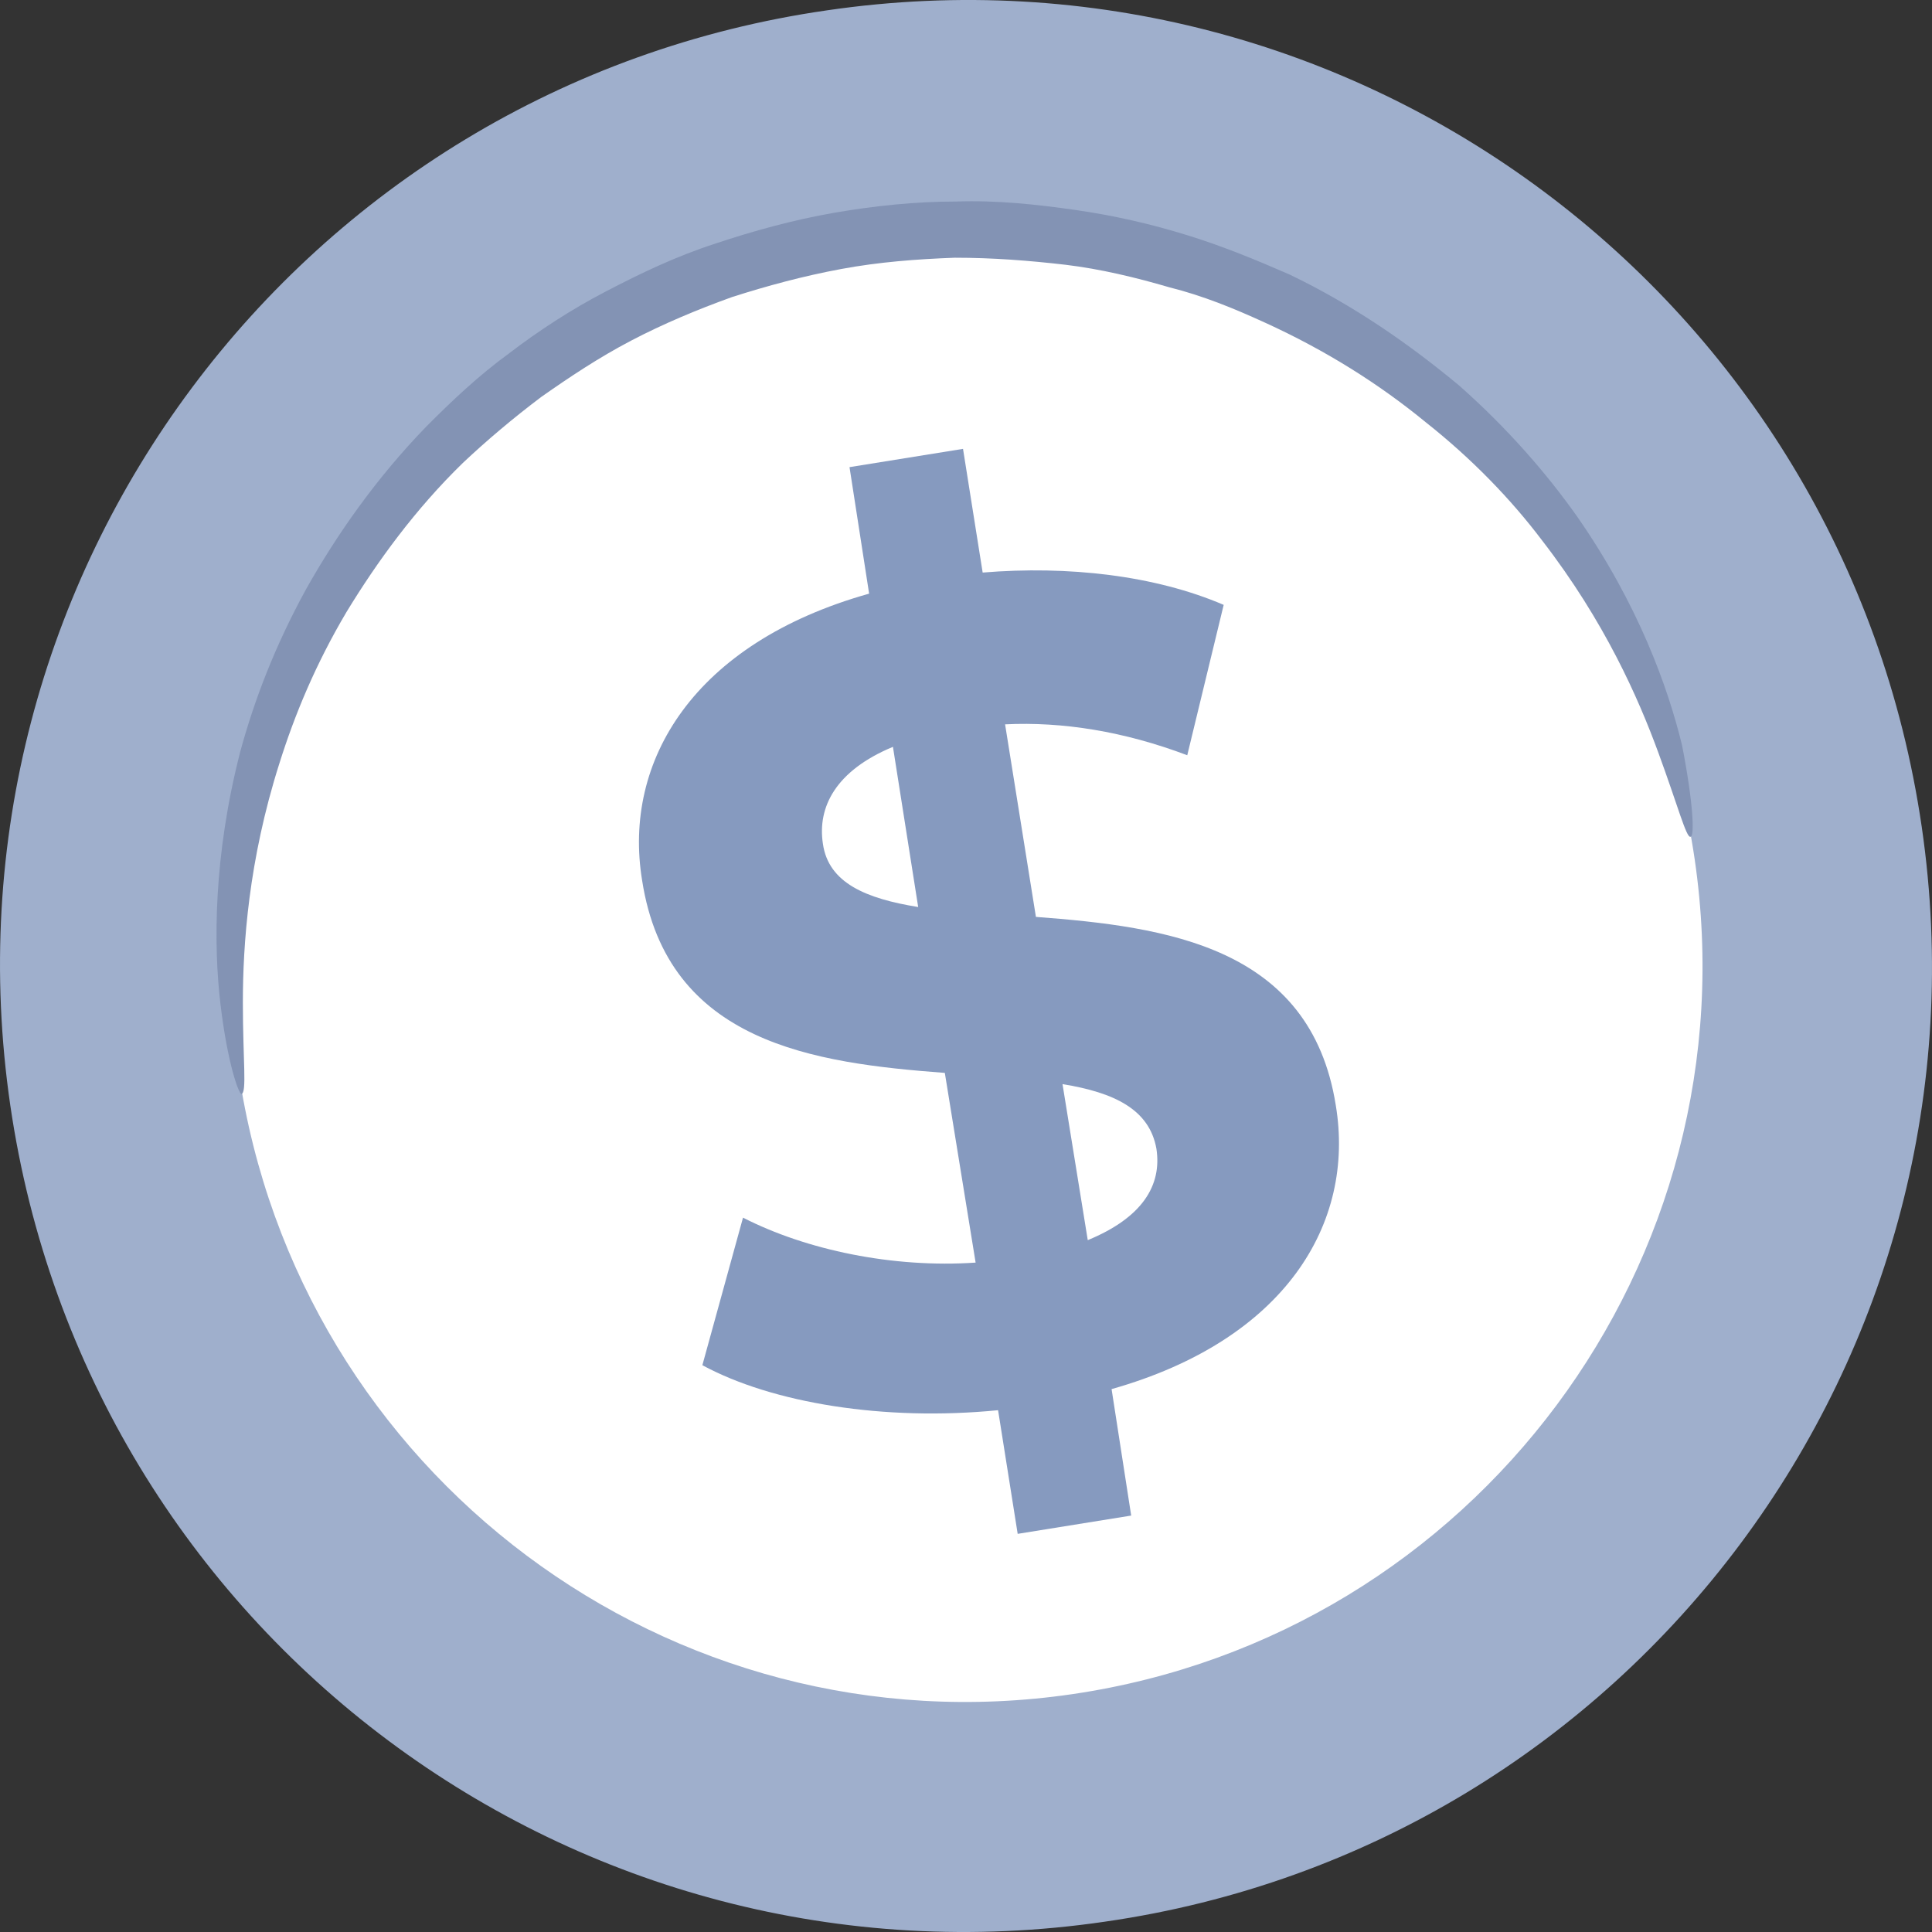
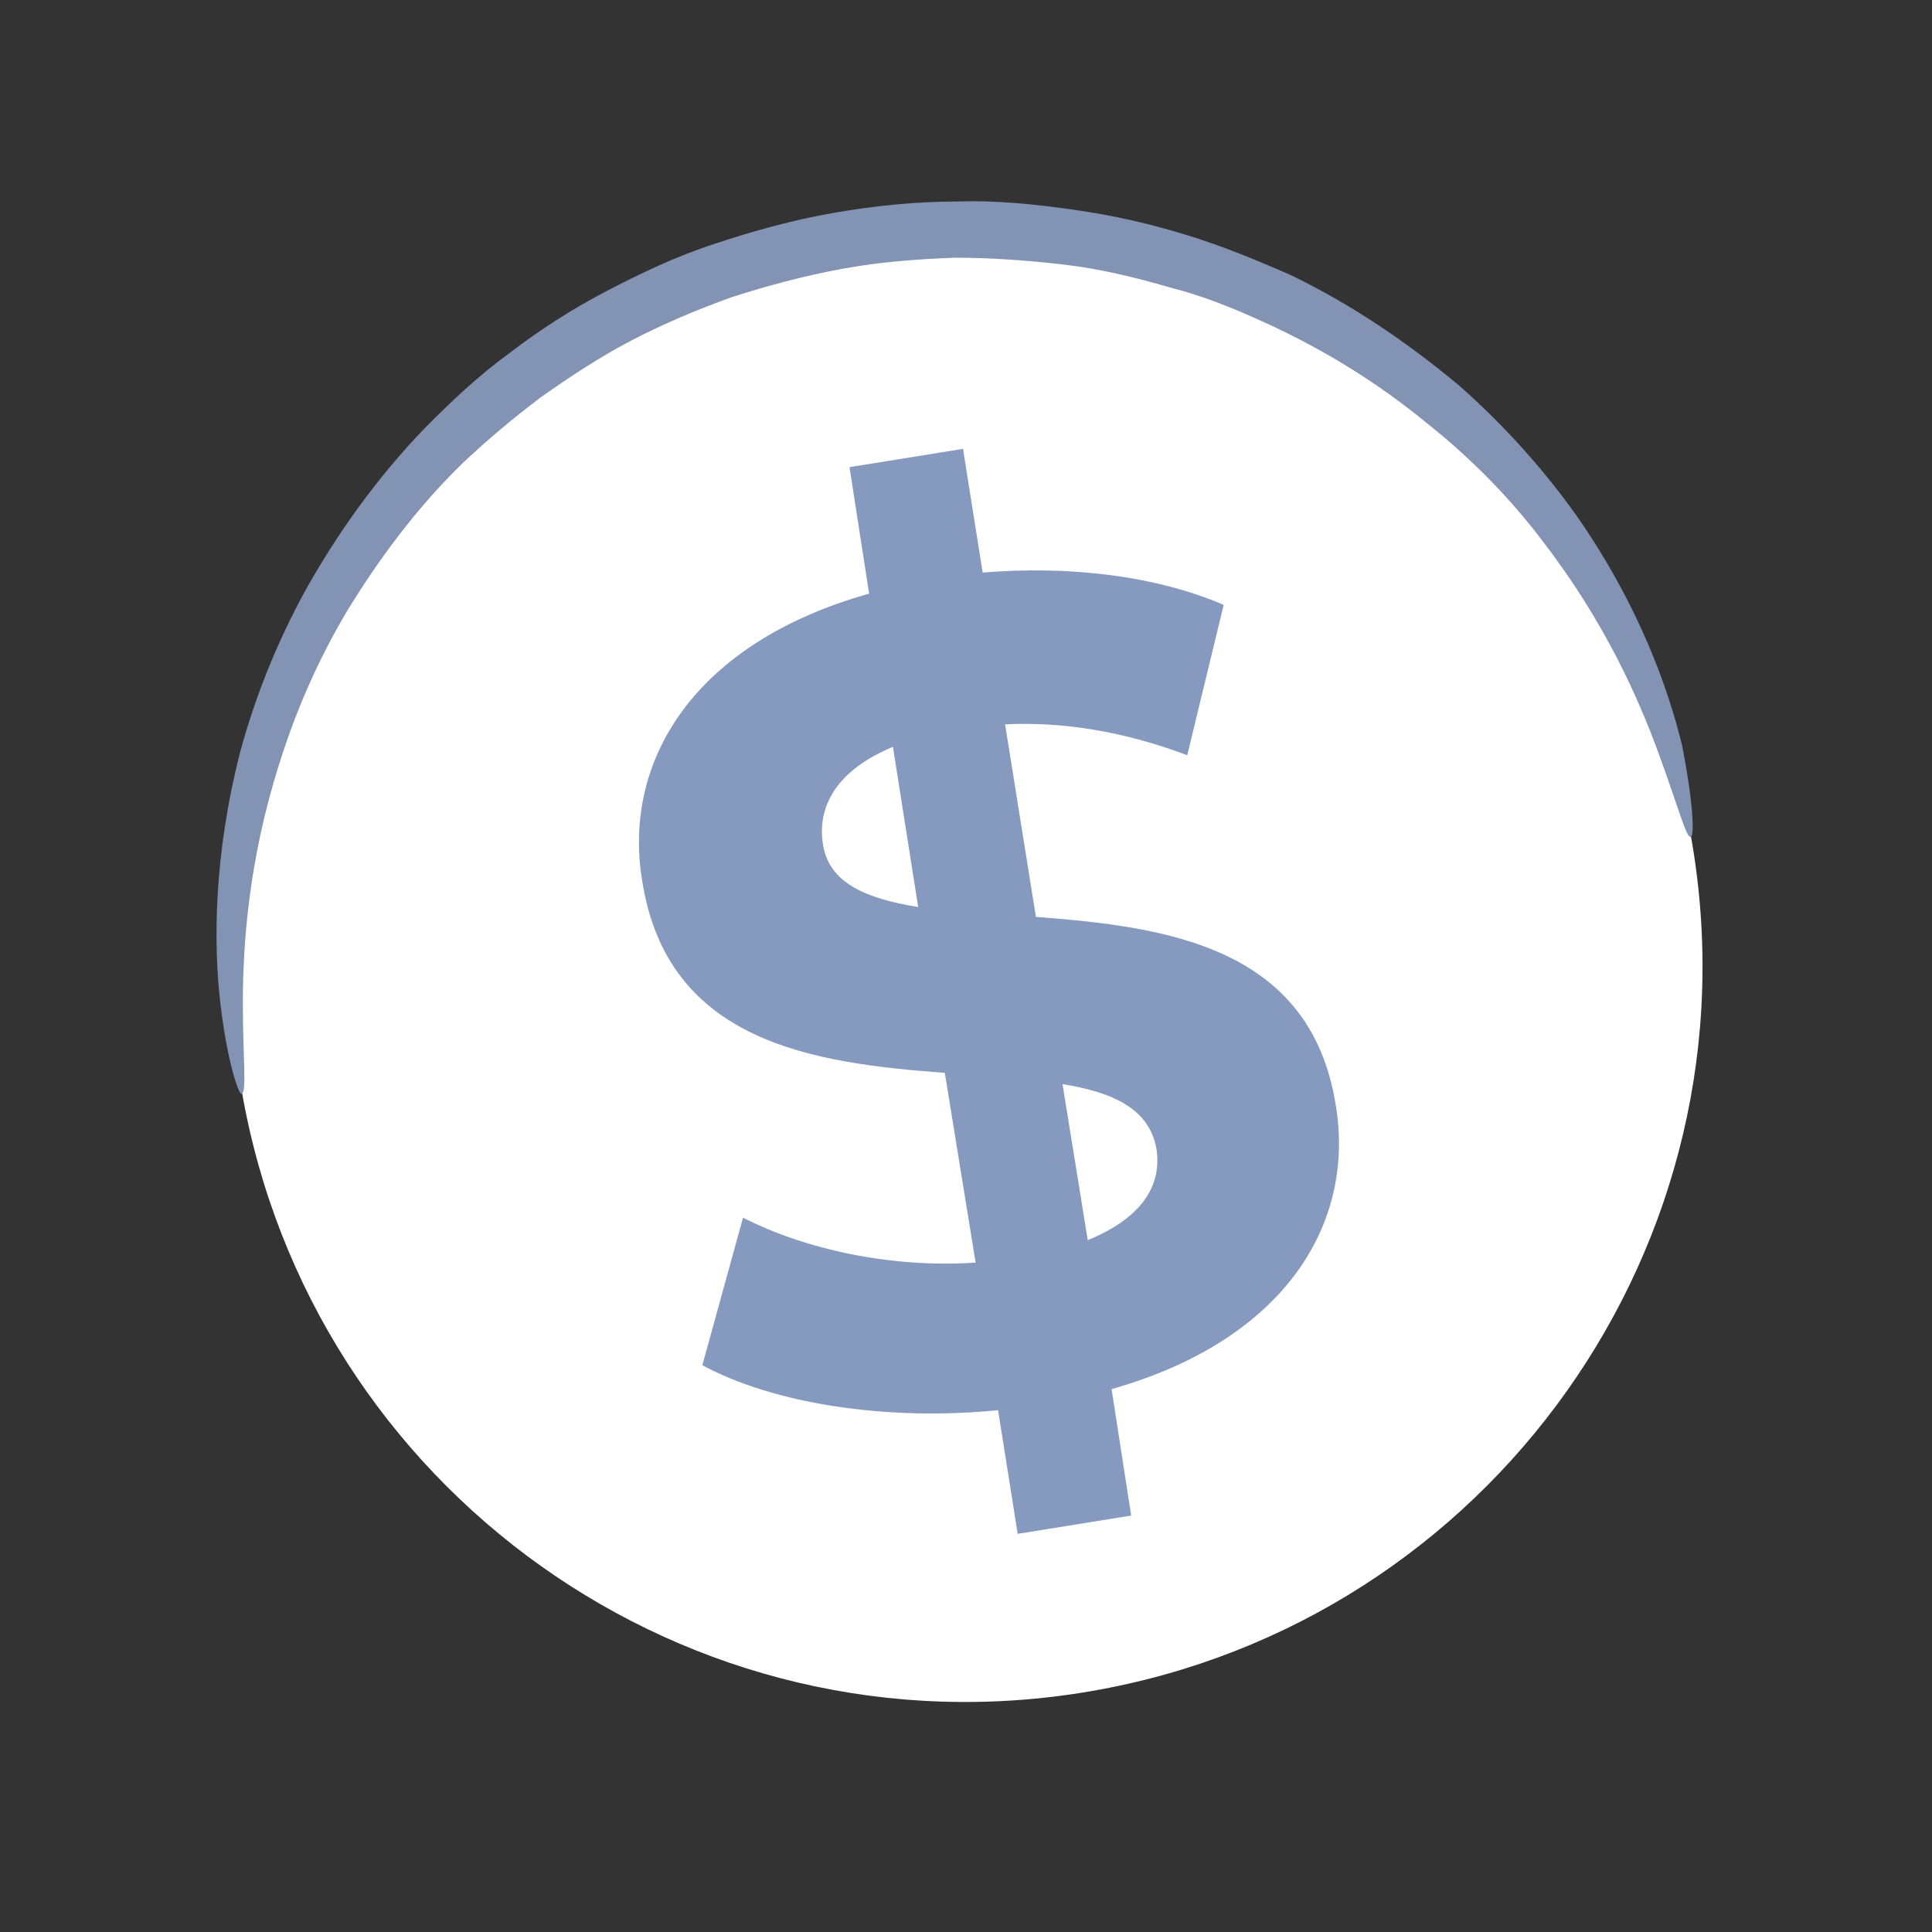
<svg xmlns="http://www.w3.org/2000/svg" width="48" height="48" viewBox="0 0 48 48" fill="none">
  <rect x="0" y="0" width="48" height="48" fill="#333333" stroke="none" />
-   <path d="M47.745 20.543C49.66 33.672 40.573 45.858 27.447 47.744C14.321 49.664 2.17 40.586 0.255 27.457C-1.66 14.328 7.427 2.142 20.553 0.256C33.679 -1.664 45.83 7.414 47.745 20.543Z" fill="#9FAFCC" />
  <path d="M42.104 21.349C43.566 31.336 36.638 40.624 26.645 42.09C16.653 43.557 7.391 36.608 5.929 26.622C4.467 16.636 11.396 7.348 21.388 5.881C31.381 4.449 40.642 11.363 42.104 21.349Z" fill="white" />
  <path d="M42 20.789C41.896 20.824 41.687 20.021 41.199 18.694C40.712 17.367 39.876 15.447 38.309 13.422C37.544 12.409 36.569 11.397 35.42 10.489C34.271 9.546 32.948 8.708 31.416 8.01C30.65 7.66 29.884 7.346 29.048 7.137C28.212 6.892 27.342 6.683 26.472 6.578C25.566 6.473 24.661 6.403 23.721 6.403C22.781 6.438 21.841 6.508 20.901 6.683C19.961 6.857 19.056 7.102 18.185 7.381C17.315 7.695 16.479 8.045 15.678 8.464C14.878 8.883 14.146 9.371 13.45 9.86C12.754 10.384 12.092 10.943 11.5 11.501C10.316 12.654 9.376 13.946 8.61 15.203C7.845 16.494 7.322 17.752 6.939 18.974C6.173 21.383 6.034 23.478 6.034 24.91C6.034 26.341 6.138 27.144 5.999 27.179C5.93 27.179 5.651 26.411 5.477 24.945C5.303 23.478 5.303 21.278 5.964 18.694C6.313 17.402 6.835 16.041 7.601 14.644C8.367 13.282 9.342 11.886 10.595 10.594C11.222 9.965 11.883 9.336 12.649 8.778C13.38 8.219 14.181 7.695 15.052 7.241C15.922 6.788 16.793 6.369 17.767 6.054C18.707 5.74 19.717 5.461 20.727 5.286C21.736 5.112 22.746 5.007 23.756 5.007C24.766 4.972 25.741 5.077 26.715 5.216C27.69 5.356 28.596 5.565 29.501 5.845C30.406 6.124 31.242 6.473 32.042 6.822C33.644 7.591 35.037 8.568 36.255 9.581C37.439 10.628 38.414 11.746 39.18 12.828C40.712 15.028 41.443 17.088 41.791 18.52C42.07 19.951 42.105 20.789 42 20.789Z" fill="#8393B4" />
  <path d="M27.617 34.512L28.104 37.654L25.284 38.108L24.797 35.036C21.977 35.315 19.191 34.861 17.45 33.918L18.46 30.252C20.027 31.055 22.185 31.509 24.239 31.369L23.474 26.656C20.236 26.411 16.58 25.922 15.953 21.872C15.466 18.904 17.241 15.971 21.593 14.749L21.106 11.606L23.926 11.152L24.414 14.225C26.537 14.05 28.696 14.295 30.402 15.028L29.497 18.764C27.93 18.171 26.398 17.926 24.971 17.996L25.737 22.78C28.974 23.024 32.56 23.513 33.187 27.459C33.675 30.392 31.934 33.29 27.617 34.512ZM22.812 22.535L22.185 18.555C20.758 19.148 20.305 20.056 20.445 20.964C20.584 21.942 21.524 22.326 22.812 22.535ZM28.731 28.541C28.557 27.563 27.686 27.144 26.398 26.935L27.025 30.811C28.383 30.252 28.87 29.449 28.731 28.541Z" fill="#869ABF" />
</svg>